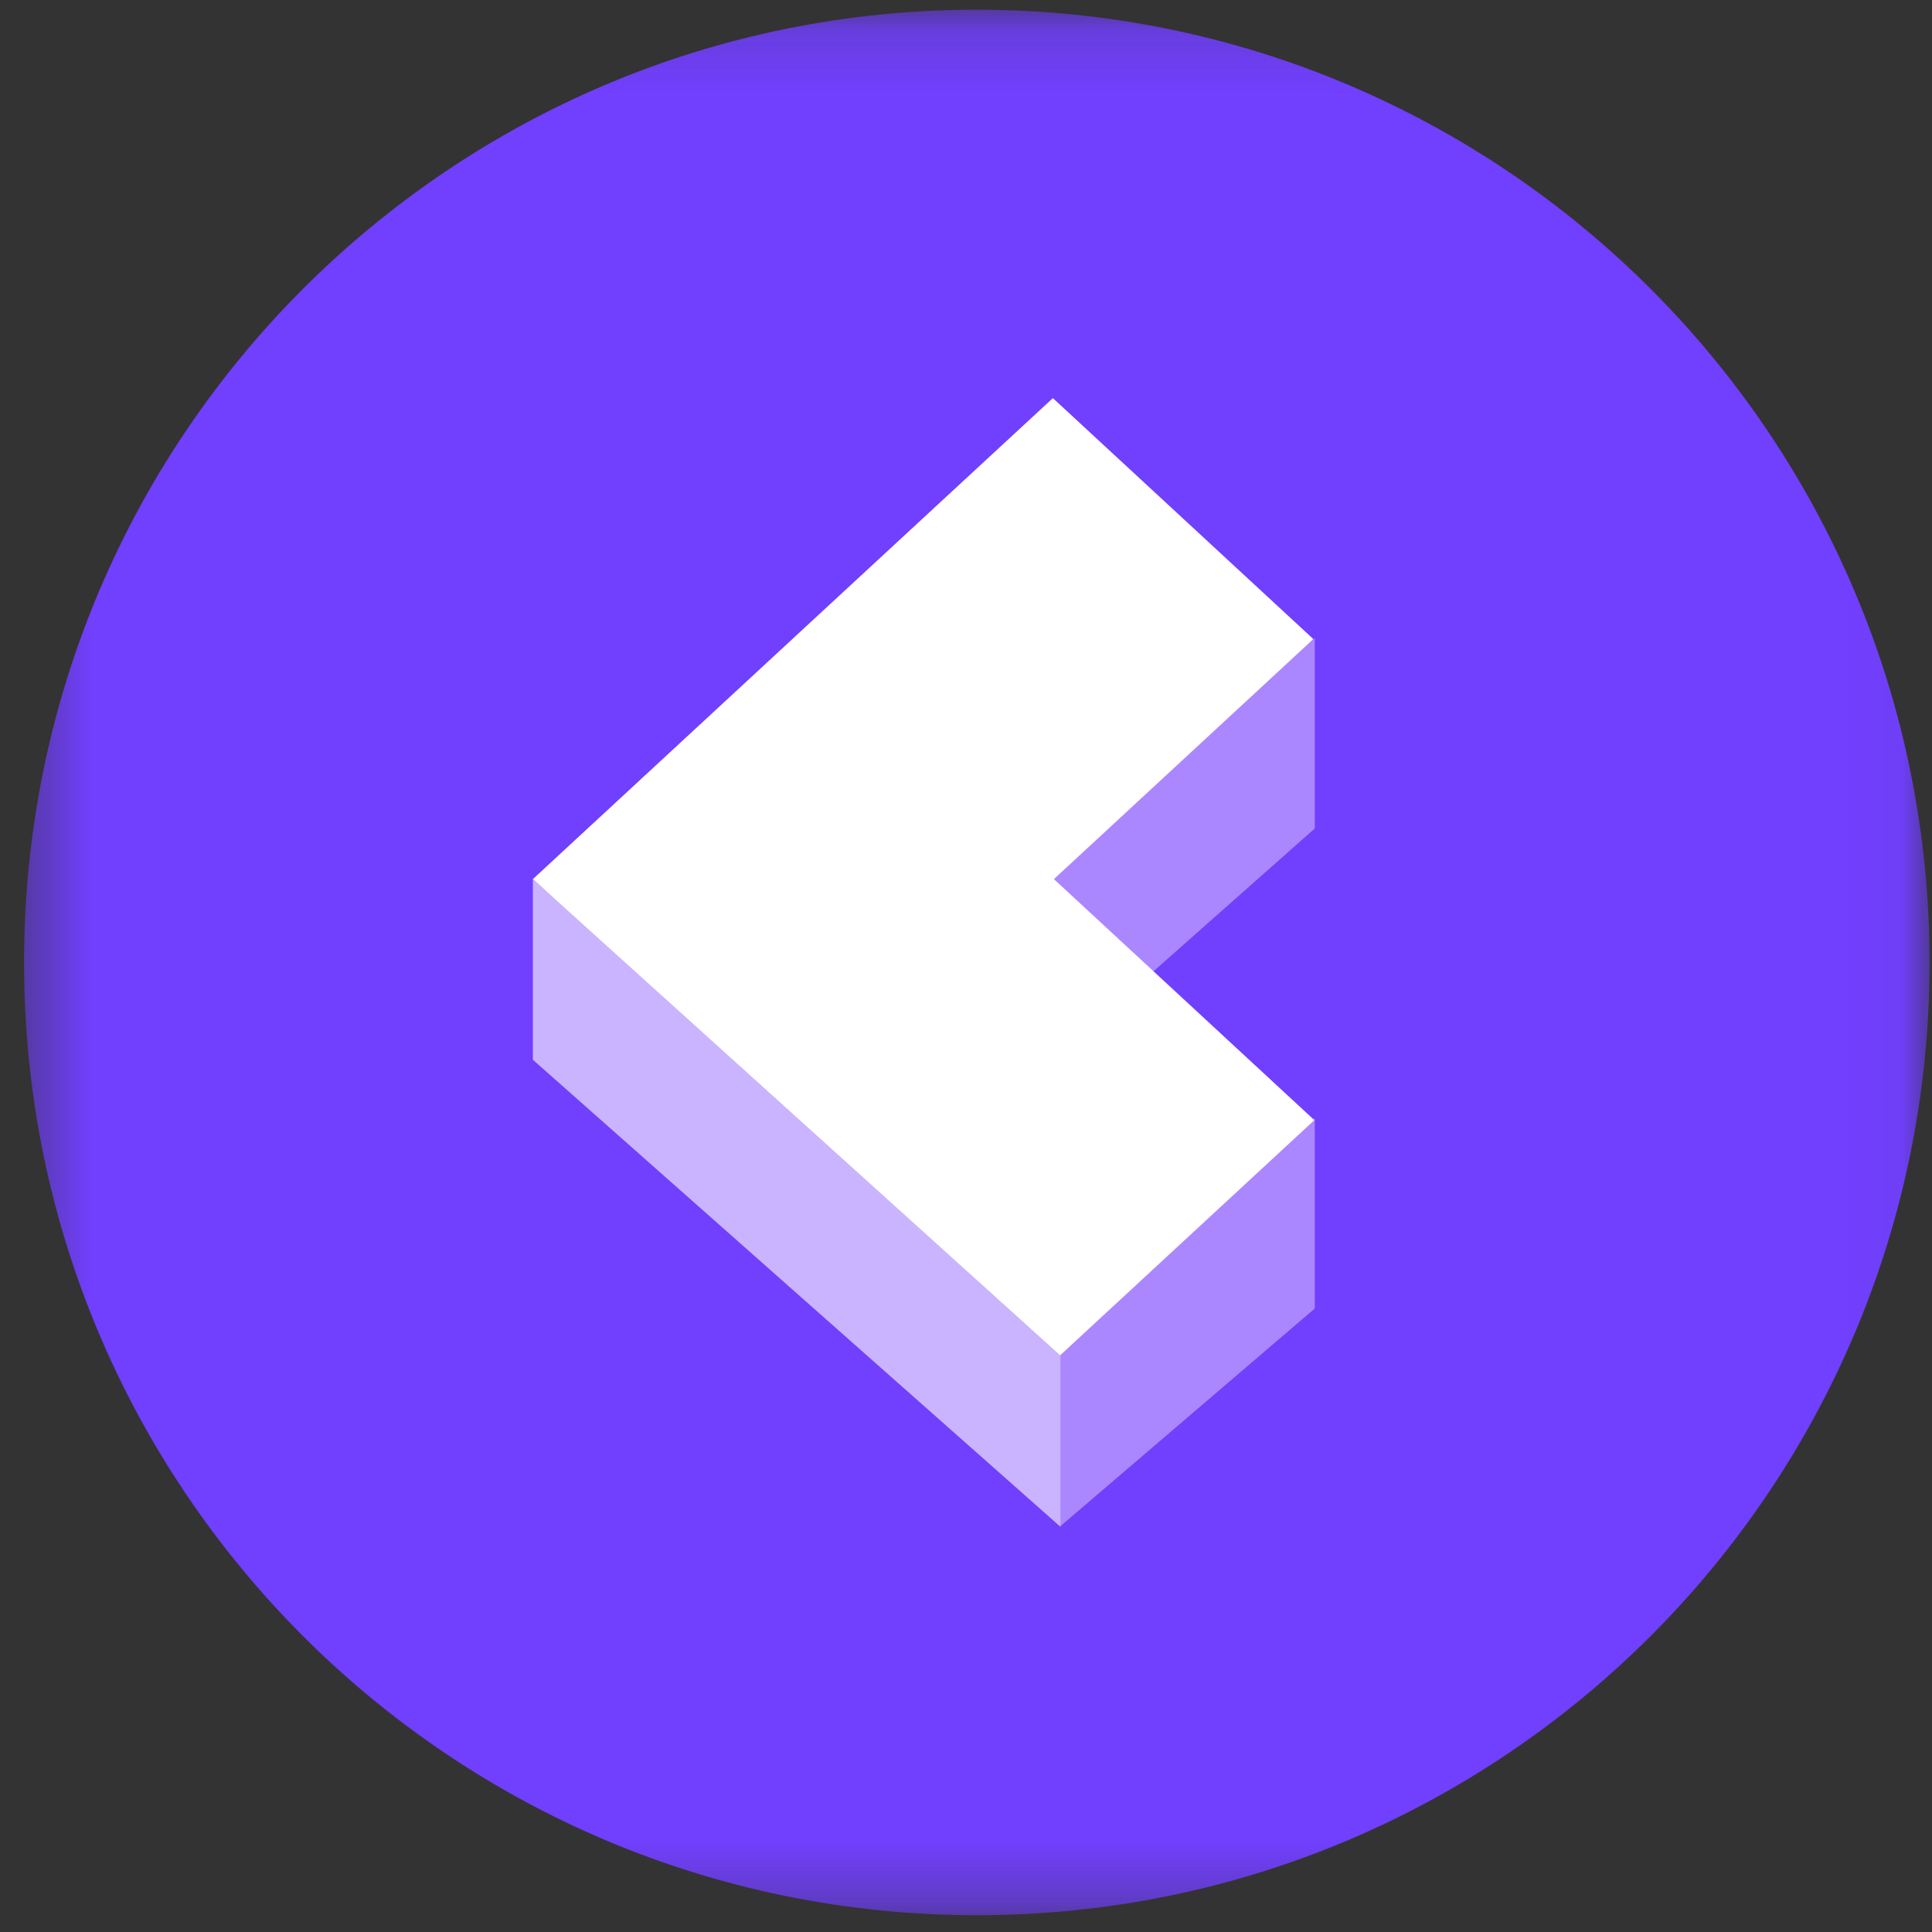
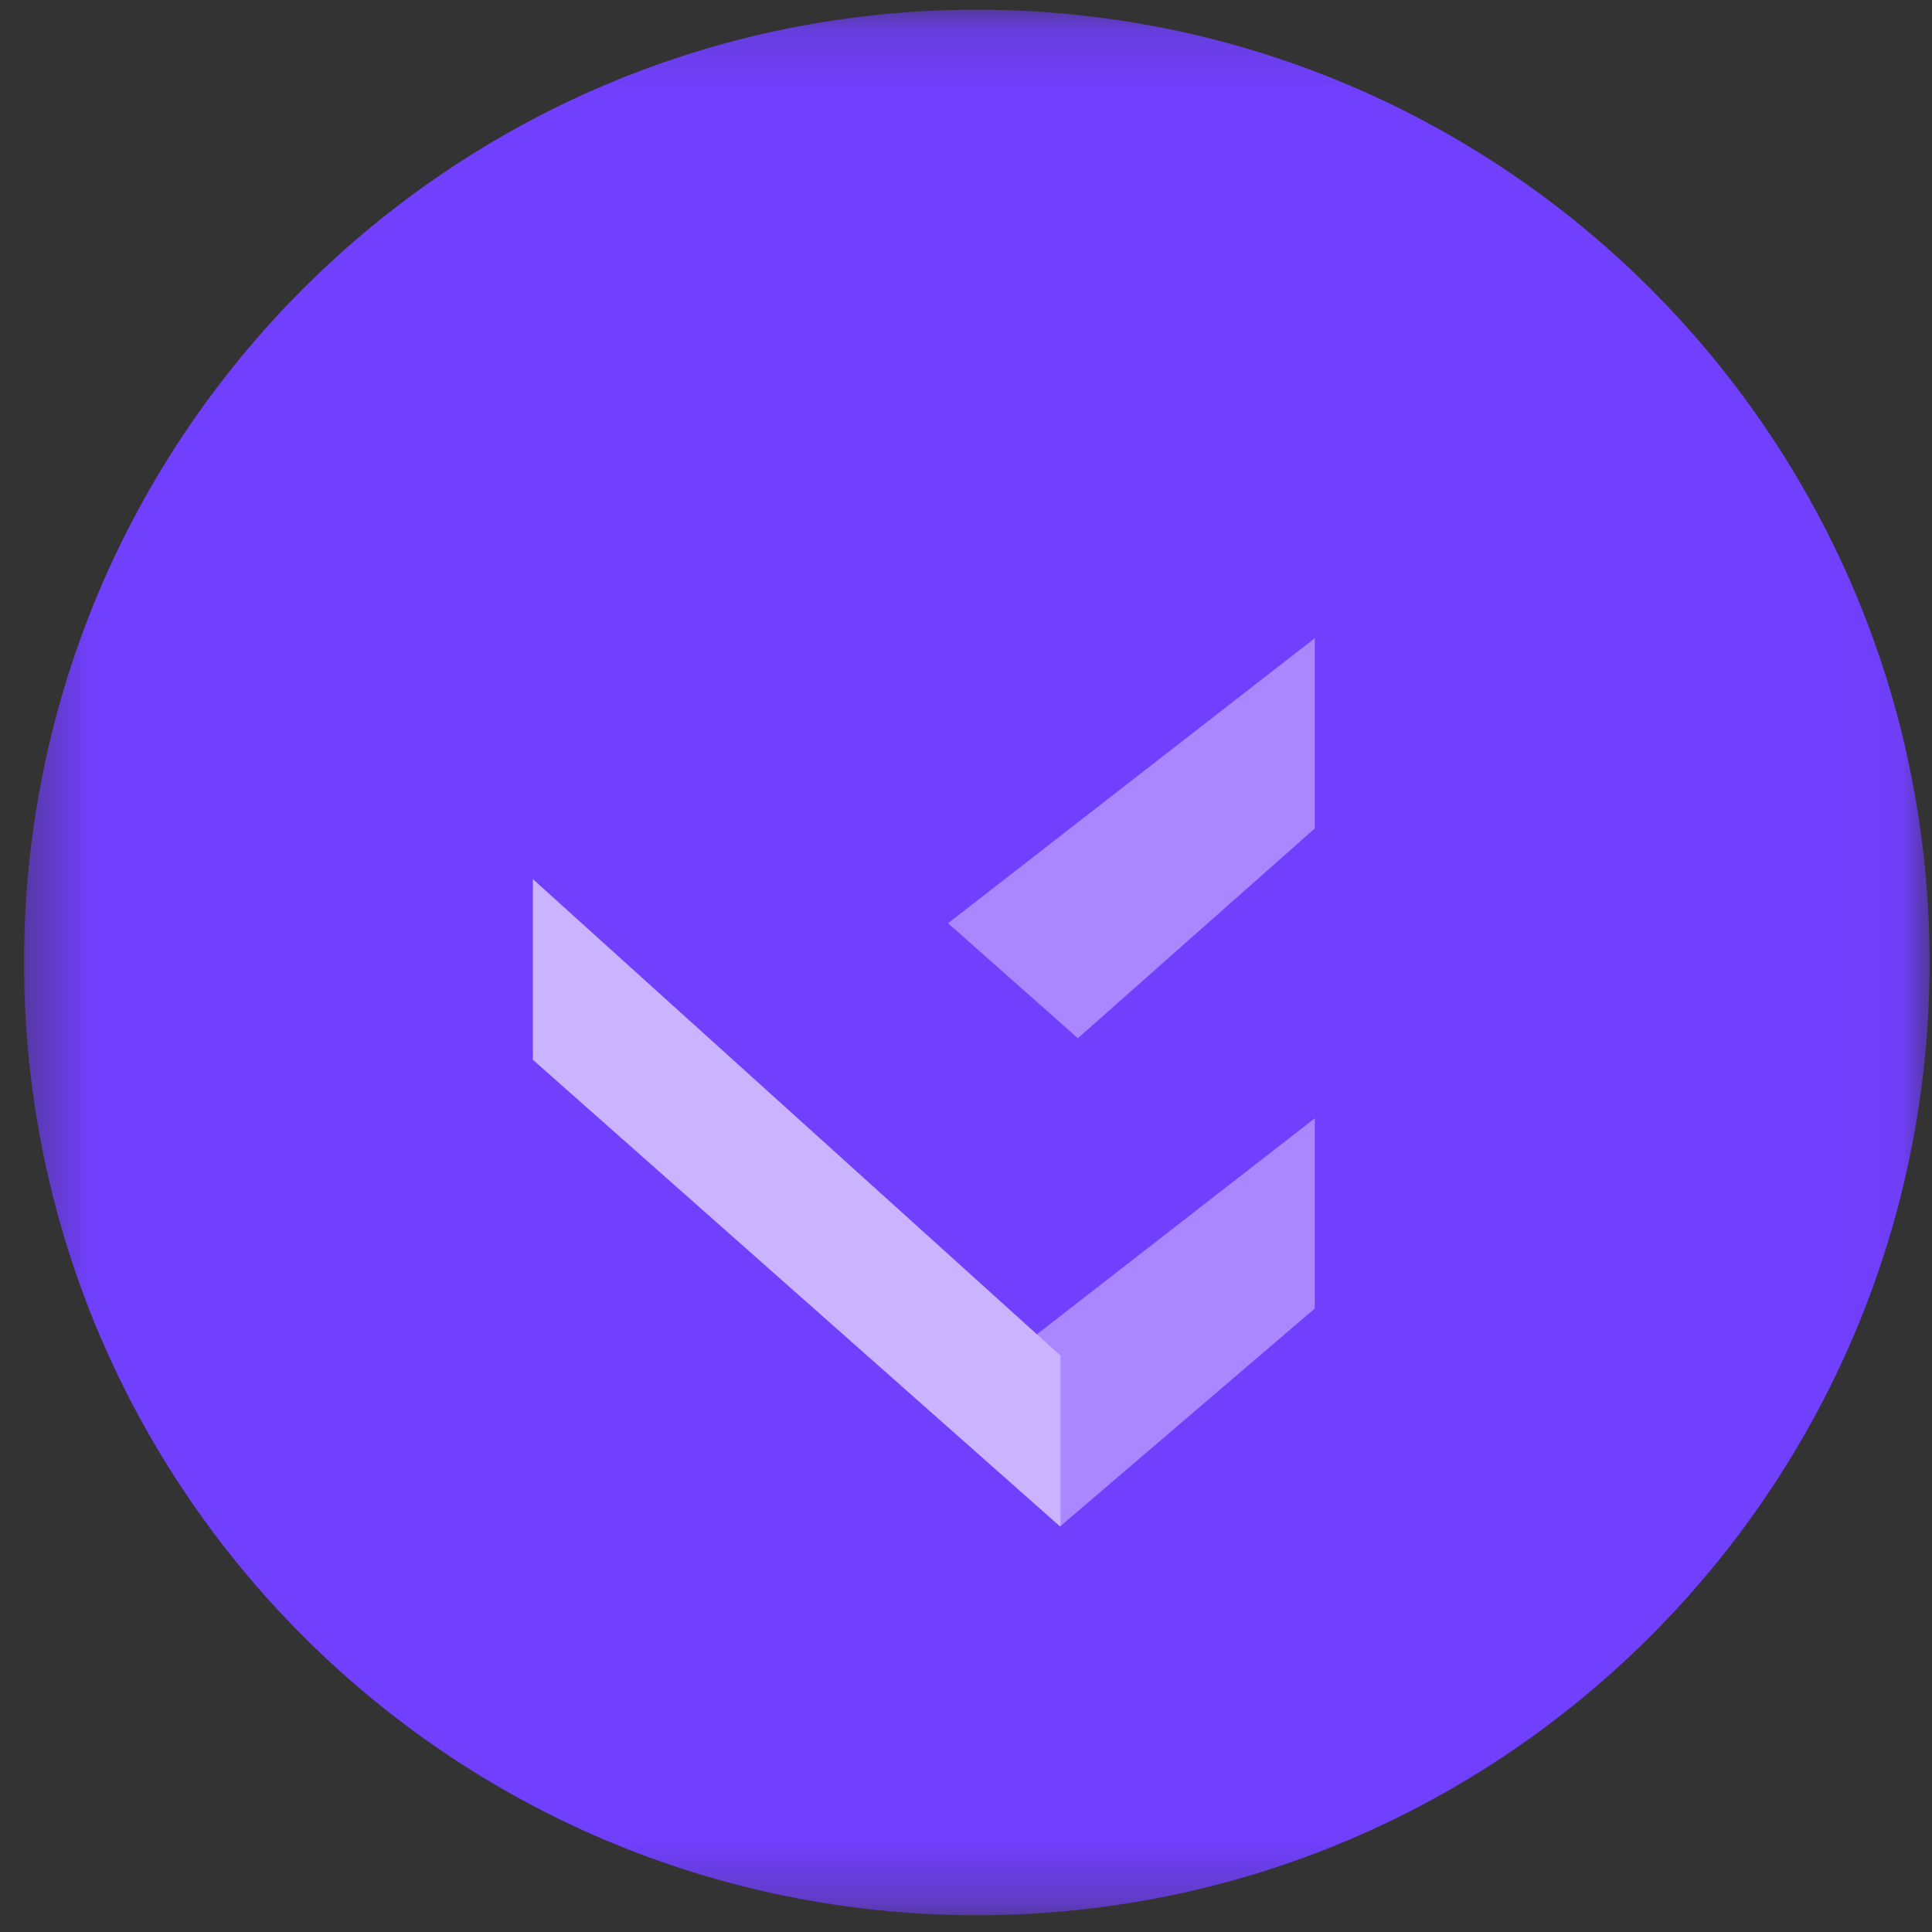
<svg xmlns="http://www.w3.org/2000/svg" width="32" height="32" viewBox="0 0 32 32" fill="none">
  <rect x="0" y="0" width="32" height="32" fill="#333333" stroke="none" />
  <g clip-path="url(#clip0_2854_62554)">
    <mask id="mask0_2854_62554" style="mask-type:luminance" maskUnits="userSpaceOnUse" x="0" y="0" width="32" height="32">
      <path d="M31.96 0.161H0.398V31.722H31.96V0.161Z" fill="white" />
    </mask>
    <g mask="url(#mask0_2854_62554)">
      <path d="M16.179 31.722C24.894 31.722 31.96 24.657 31.96 15.941C31.96 7.226 24.894 0.161 16.179 0.161C7.463 0.161 0.398 7.226 0.398 15.941C0.398 24.657 7.463 31.722 16.179 31.722Z" fill="#713FFE" />
      <path fill-rule="evenodd" clip-rule="evenodd" d="M21.777 10.571V13.722L17.853 17.196L15.703 15.292L21.777 10.571Z" fill="#AB87FF" />
      <path fill-rule="evenodd" clip-rule="evenodd" d="M21.777 18.523V21.673L17.564 25.278L15.703 23.244L21.777 18.523Z" fill="#AB87FF" />
-       <path d="M13.141 10.569L13.124 10.585L8.826 14.561L13.141 18.553L17.456 22.544L21.77 18.553L17.456 14.561L21.753 10.585L17.439 6.594L13.141 10.569Z" fill="white" />
      <path fill-rule="evenodd" clip-rule="evenodd" d="M8.826 14.561V17.553L17.565 25.289V22.453L8.826 14.561Z" fill="#CAB3FF" />
    </g>
  </g>
  <defs>
    <clipPath id="clip0_2854_62554">
      <rect width="32" height="32" fill="white" />
    </clipPath>
  </defs>
</svg>